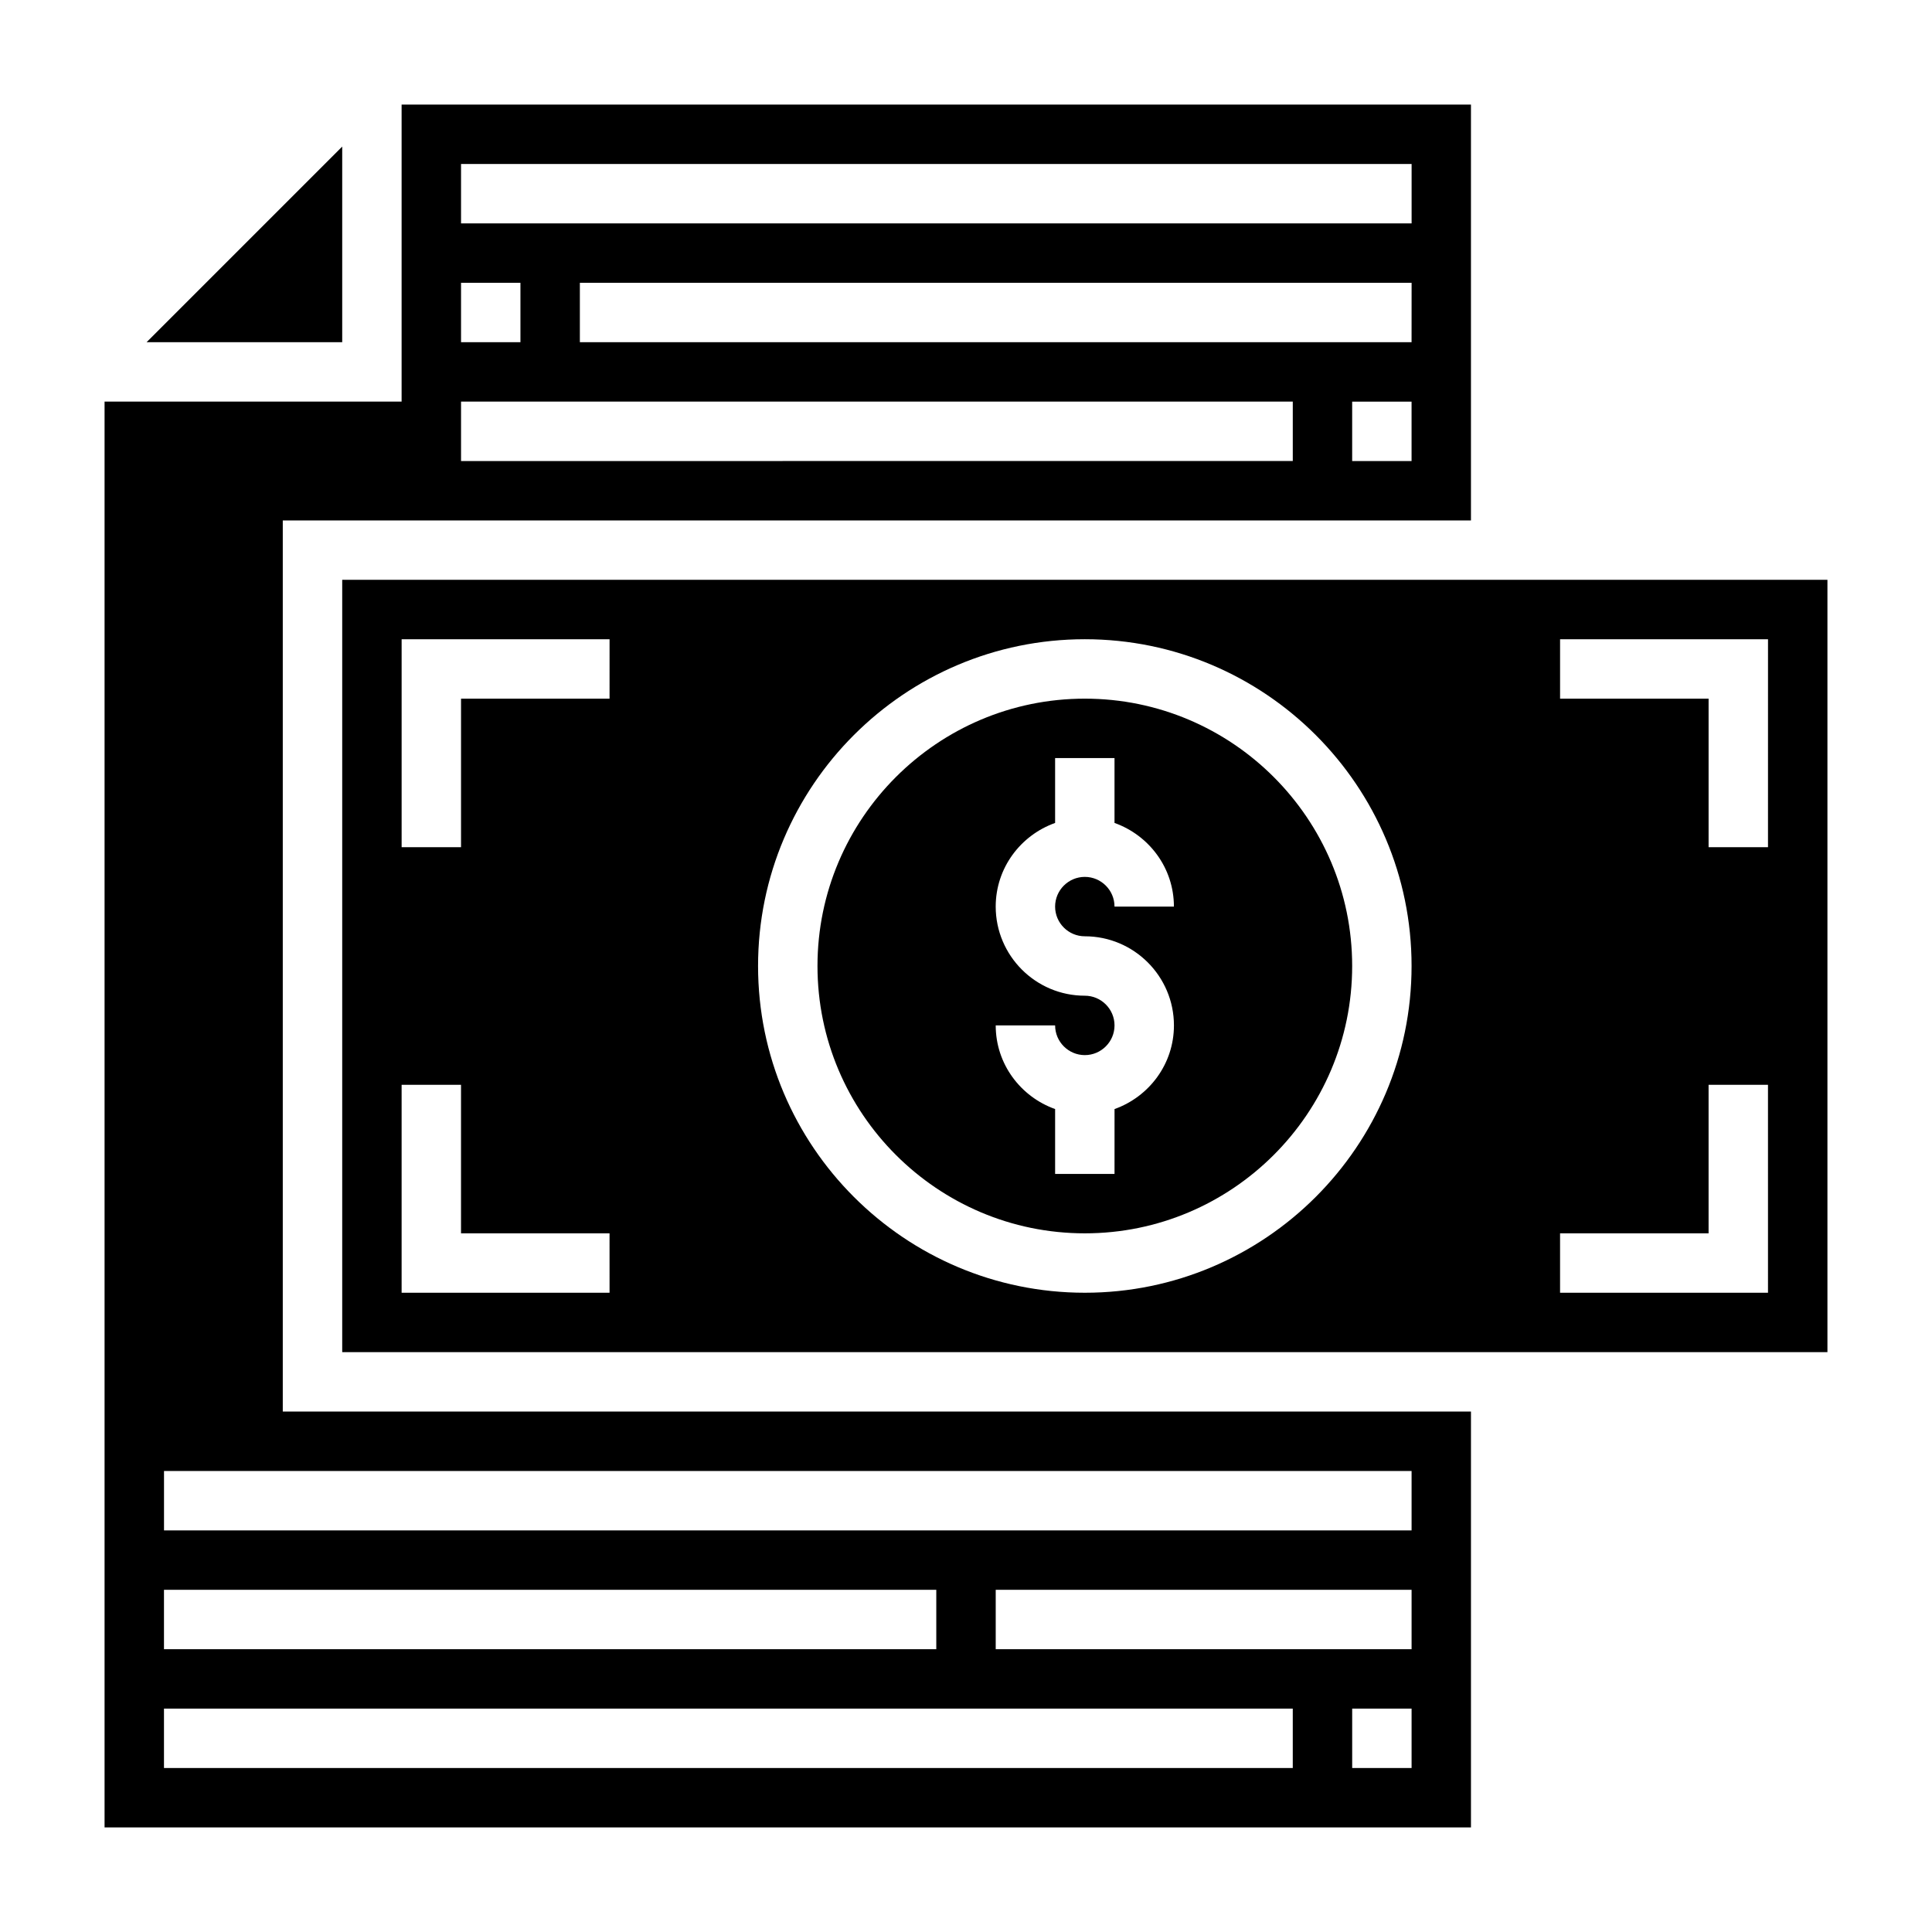
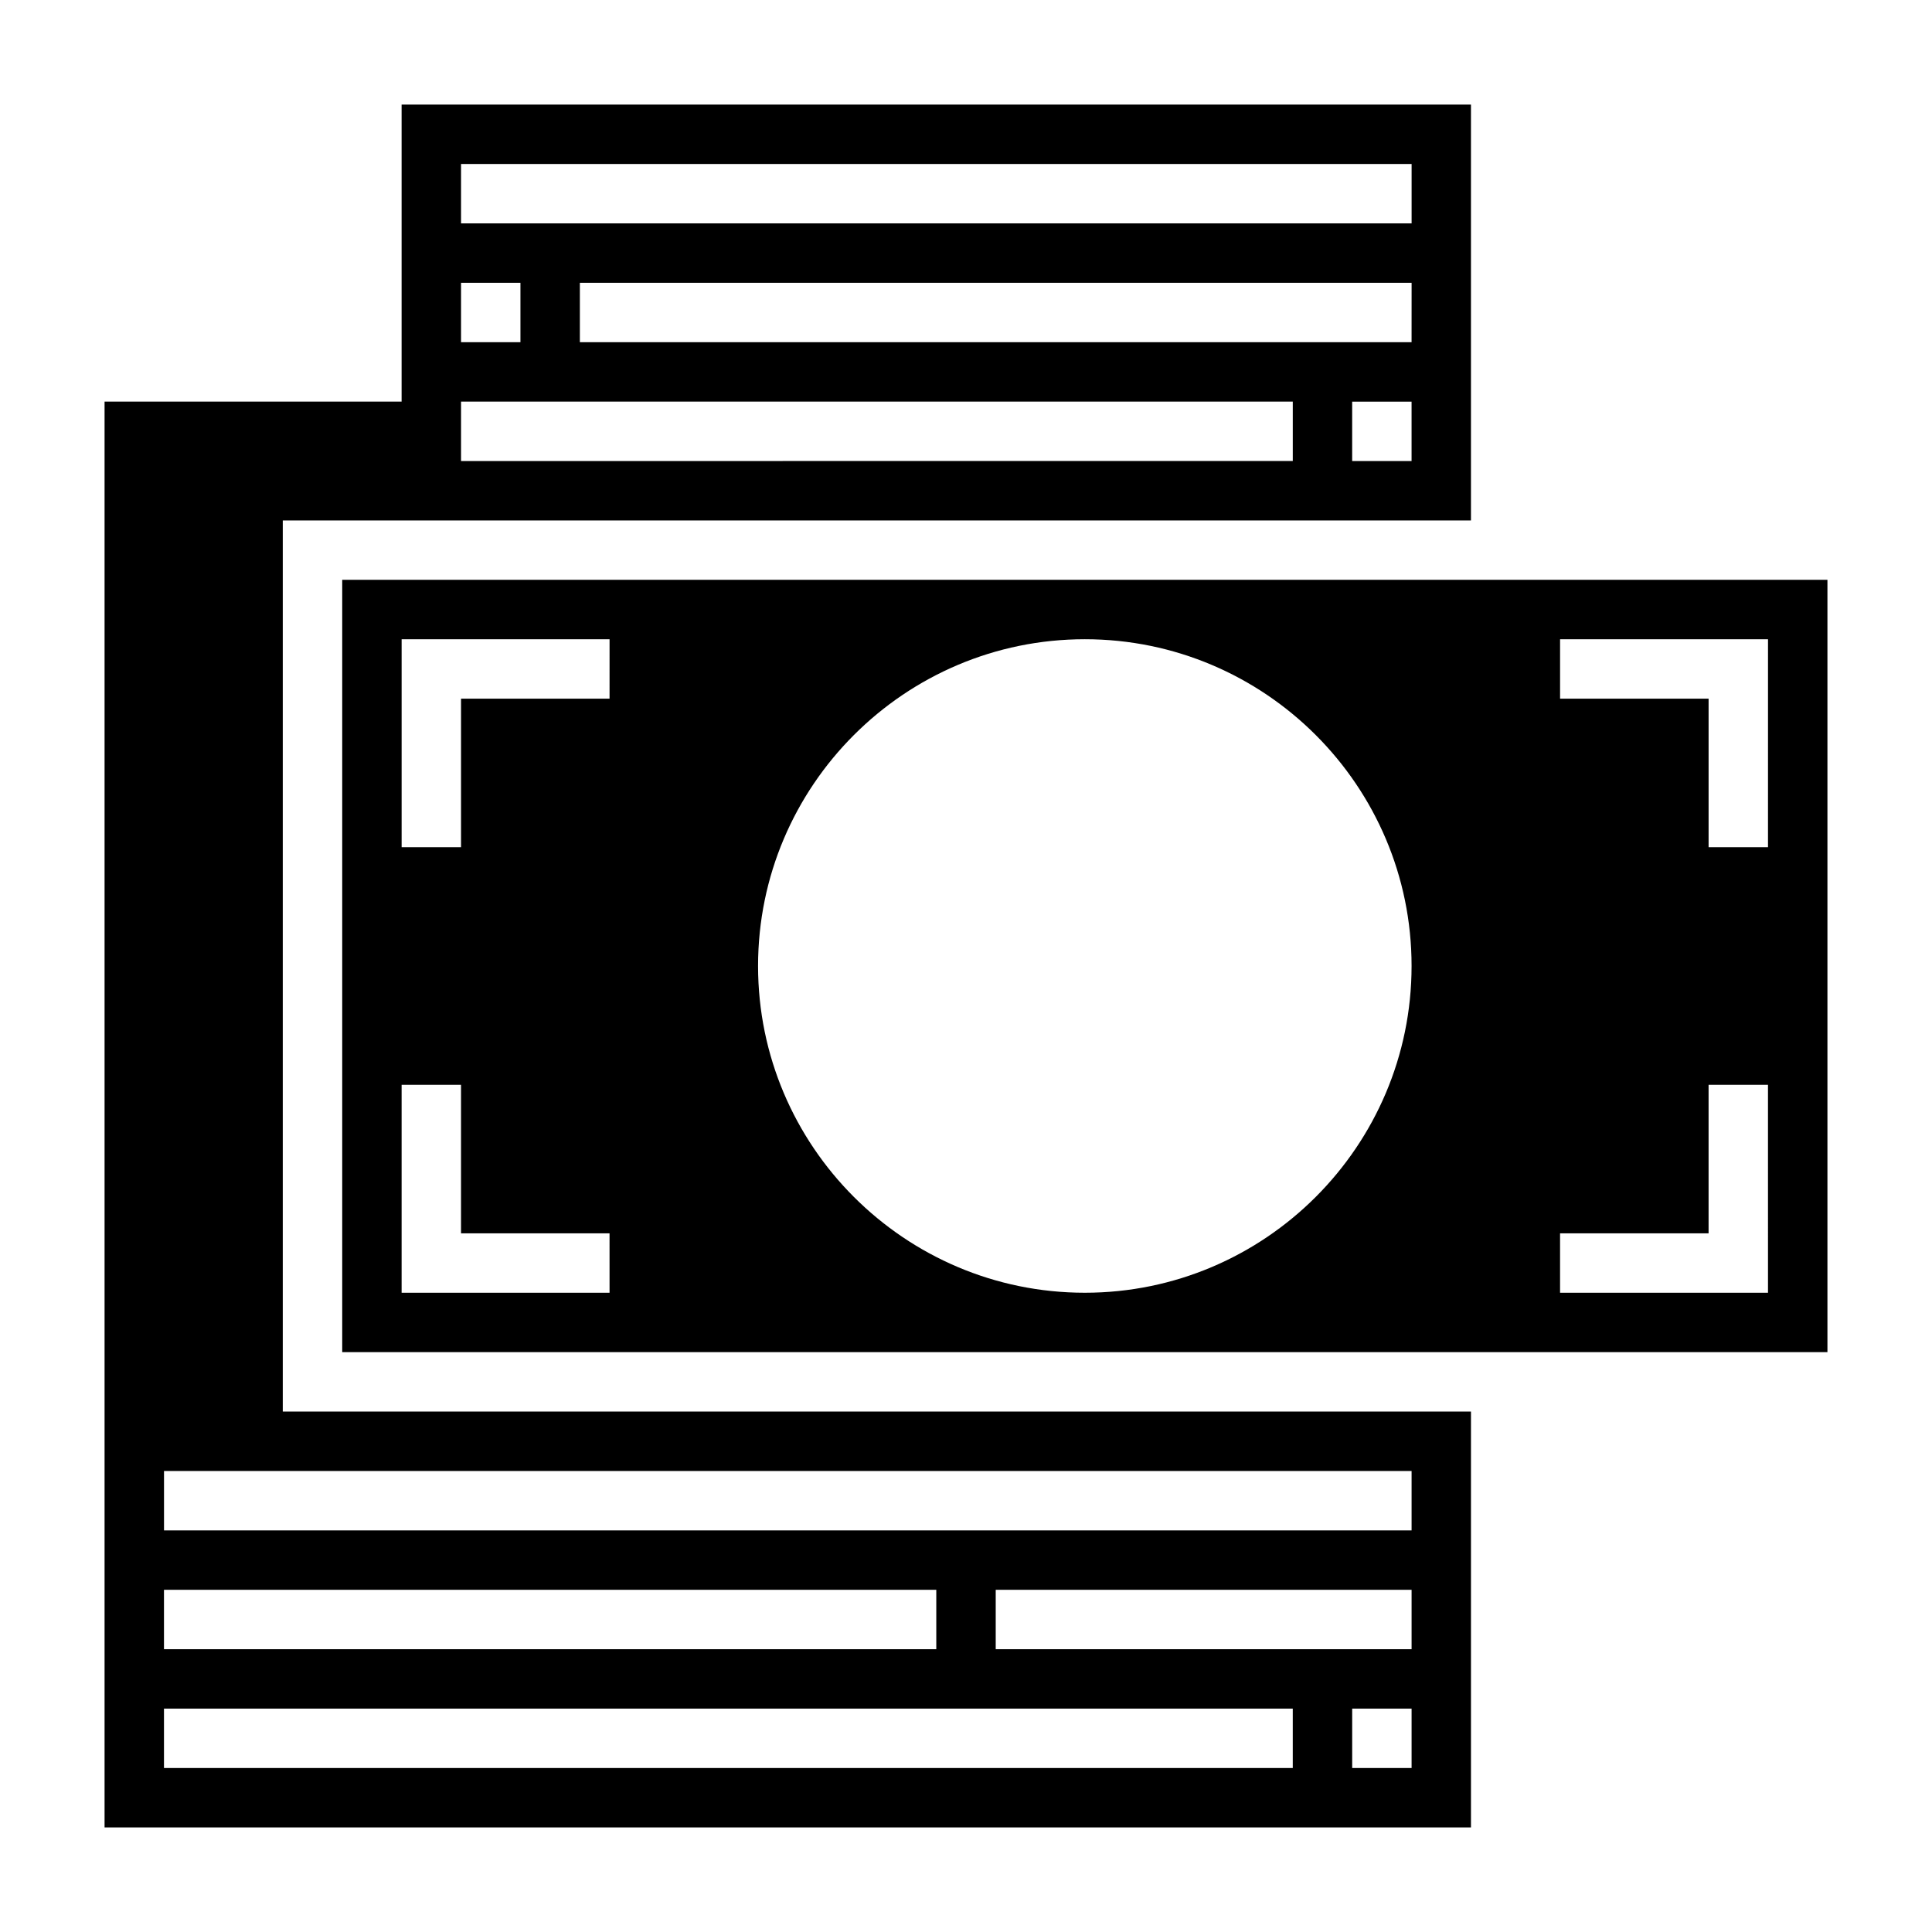
<svg xmlns="http://www.w3.org/2000/svg" fill="#000000" width="800px" height="800px" version="1.1" viewBox="144 144 512 512">
  <g>
-     <path d="m431.49 329.15c-39.062 0-70.848 31.789-70.848 70.848 0 39.062 31.789 70.848 70.848 70.848 39.062 0 70.848-31.789 70.848-70.848s-31.789-70.848-70.848-70.848zm0 62.977c13.02 0 23.617 10.598 23.617 23.617 0 10.25-6.606 18.91-15.742 22.168l-0.004 17.191h-15.742v-17.191c-9.141-3.258-15.742-11.918-15.742-22.168h15.742c0 4.336 3.535 7.871 7.871 7.871 4.336 0 7.871-3.535 7.871-7.871 0-4.336-3.535-7.871-7.871-7.871-13.02 0-23.617-10.598-23.617-23.617 0-10.25 6.606-18.91 15.742-22.168v-17.191h15.742v17.191c9.141 3.258 15.742 11.918 15.742 22.168h-15.742c0-4.336-3.535-7.871-7.871-7.871s-7.871 3.535-7.871 7.871c0 4.34 3.535 7.871 7.875 7.871z" />
    <path d="m234.69 297.66v204.67h393.6v-204.67zm70.848 188.93h-55.105v-55.105h15.742v39.359h39.359zm0-157.44h-39.359v39.359h-15.742v-55.105h55.105zm125.95 157.44c-47.742 0-86.594-38.848-86.594-86.594 0-47.742 38.848-86.594 86.594-86.594 47.742 0 86.594 38.848 86.594 86.594-0.004 47.746-38.852 86.594-86.594 86.594zm181.05 0h-55.105v-15.742h39.359v-39.359h15.742zm0-118.08h-15.742v-39.359h-39.359v-15.742h55.105z" />
    <path d="m218.94 281.92h314.88v-110.21h-283.39v78.719h-78.719v377.86h362.11v-110.21h-314.88zm299.14-15.742h-15.742v-15.742h15.742zm0-31.488h-220.41v-15.746h220.42zm-251.9-47.234h251.91v15.742l-251.91 0.004zm0 31.488h15.742v15.742h-15.742zm0 31.488h220.42v15.742l-220.42 0.004zm-78.723 314.88h204.67v15.742h-204.67zm299.14 47.23h-299.14v-15.742h299.14zm31.488 0h-15.742v-15.742h15.742zm0-31.488h-110.21v-15.742h110.21zm0-47.23v15.742h-330.62v-15.742z" />
-     <path d="m234.69 182.84-51.848 51.848h51.848z" />
  </g>
</svg>